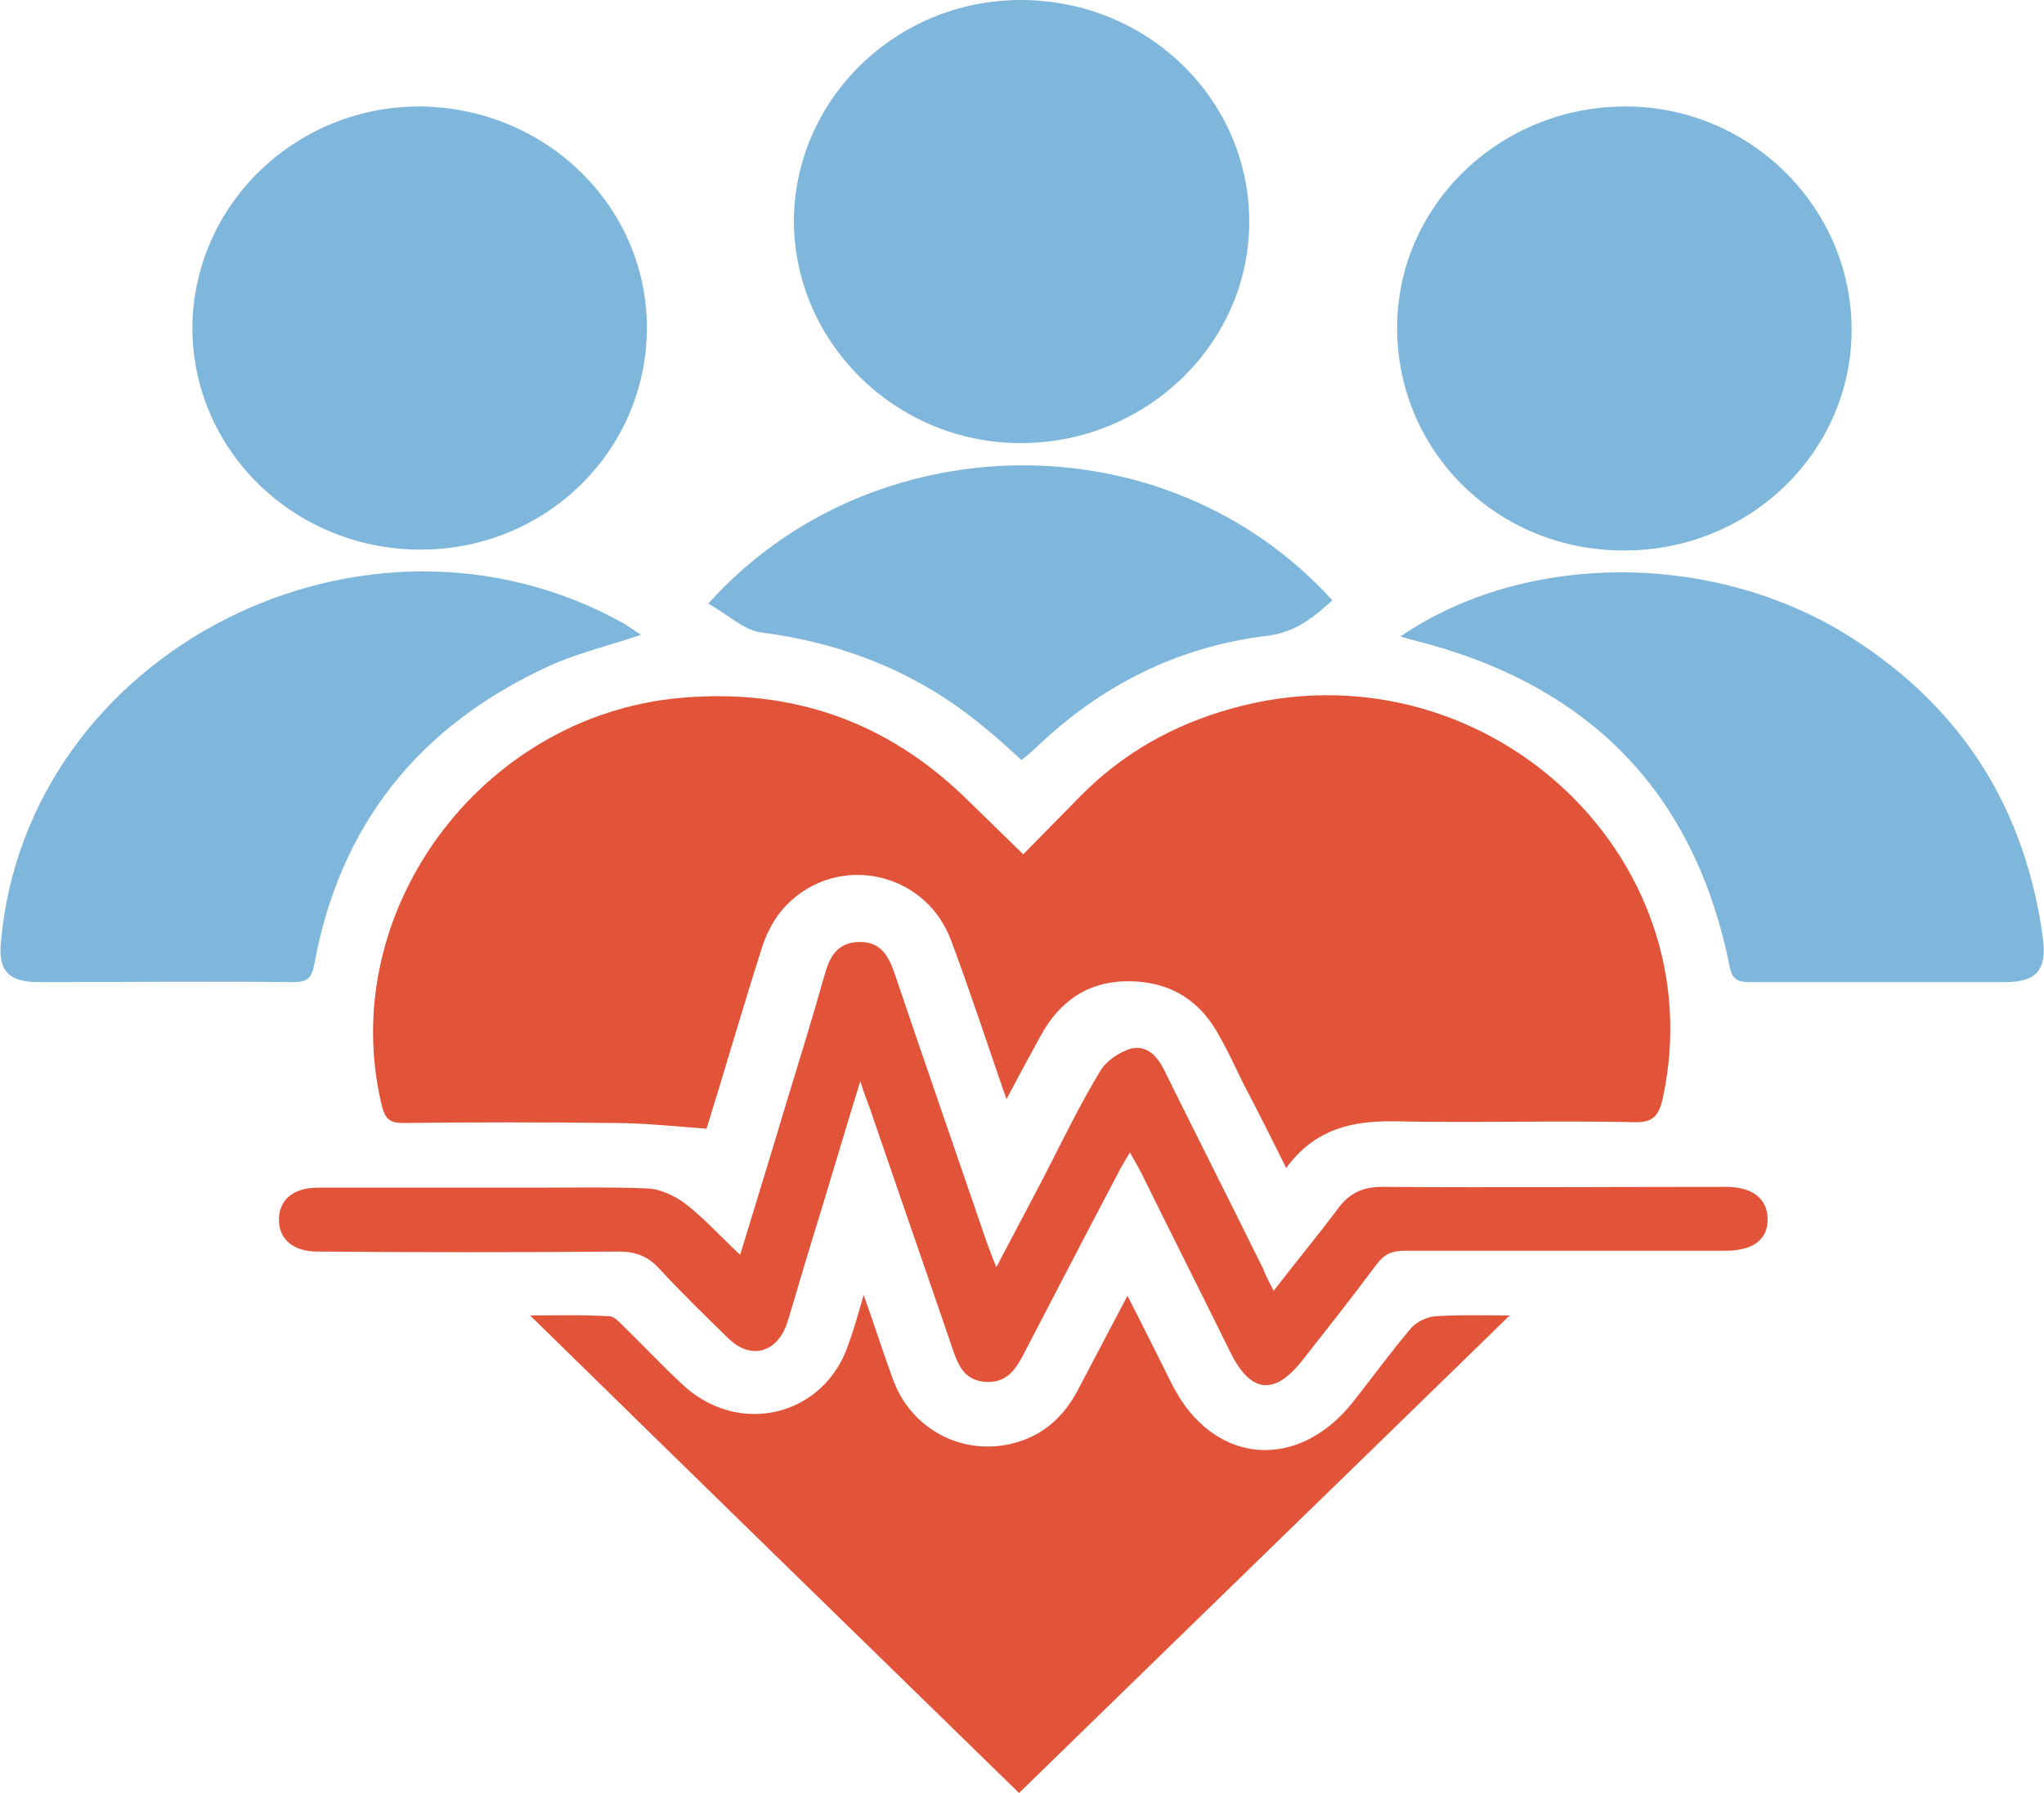
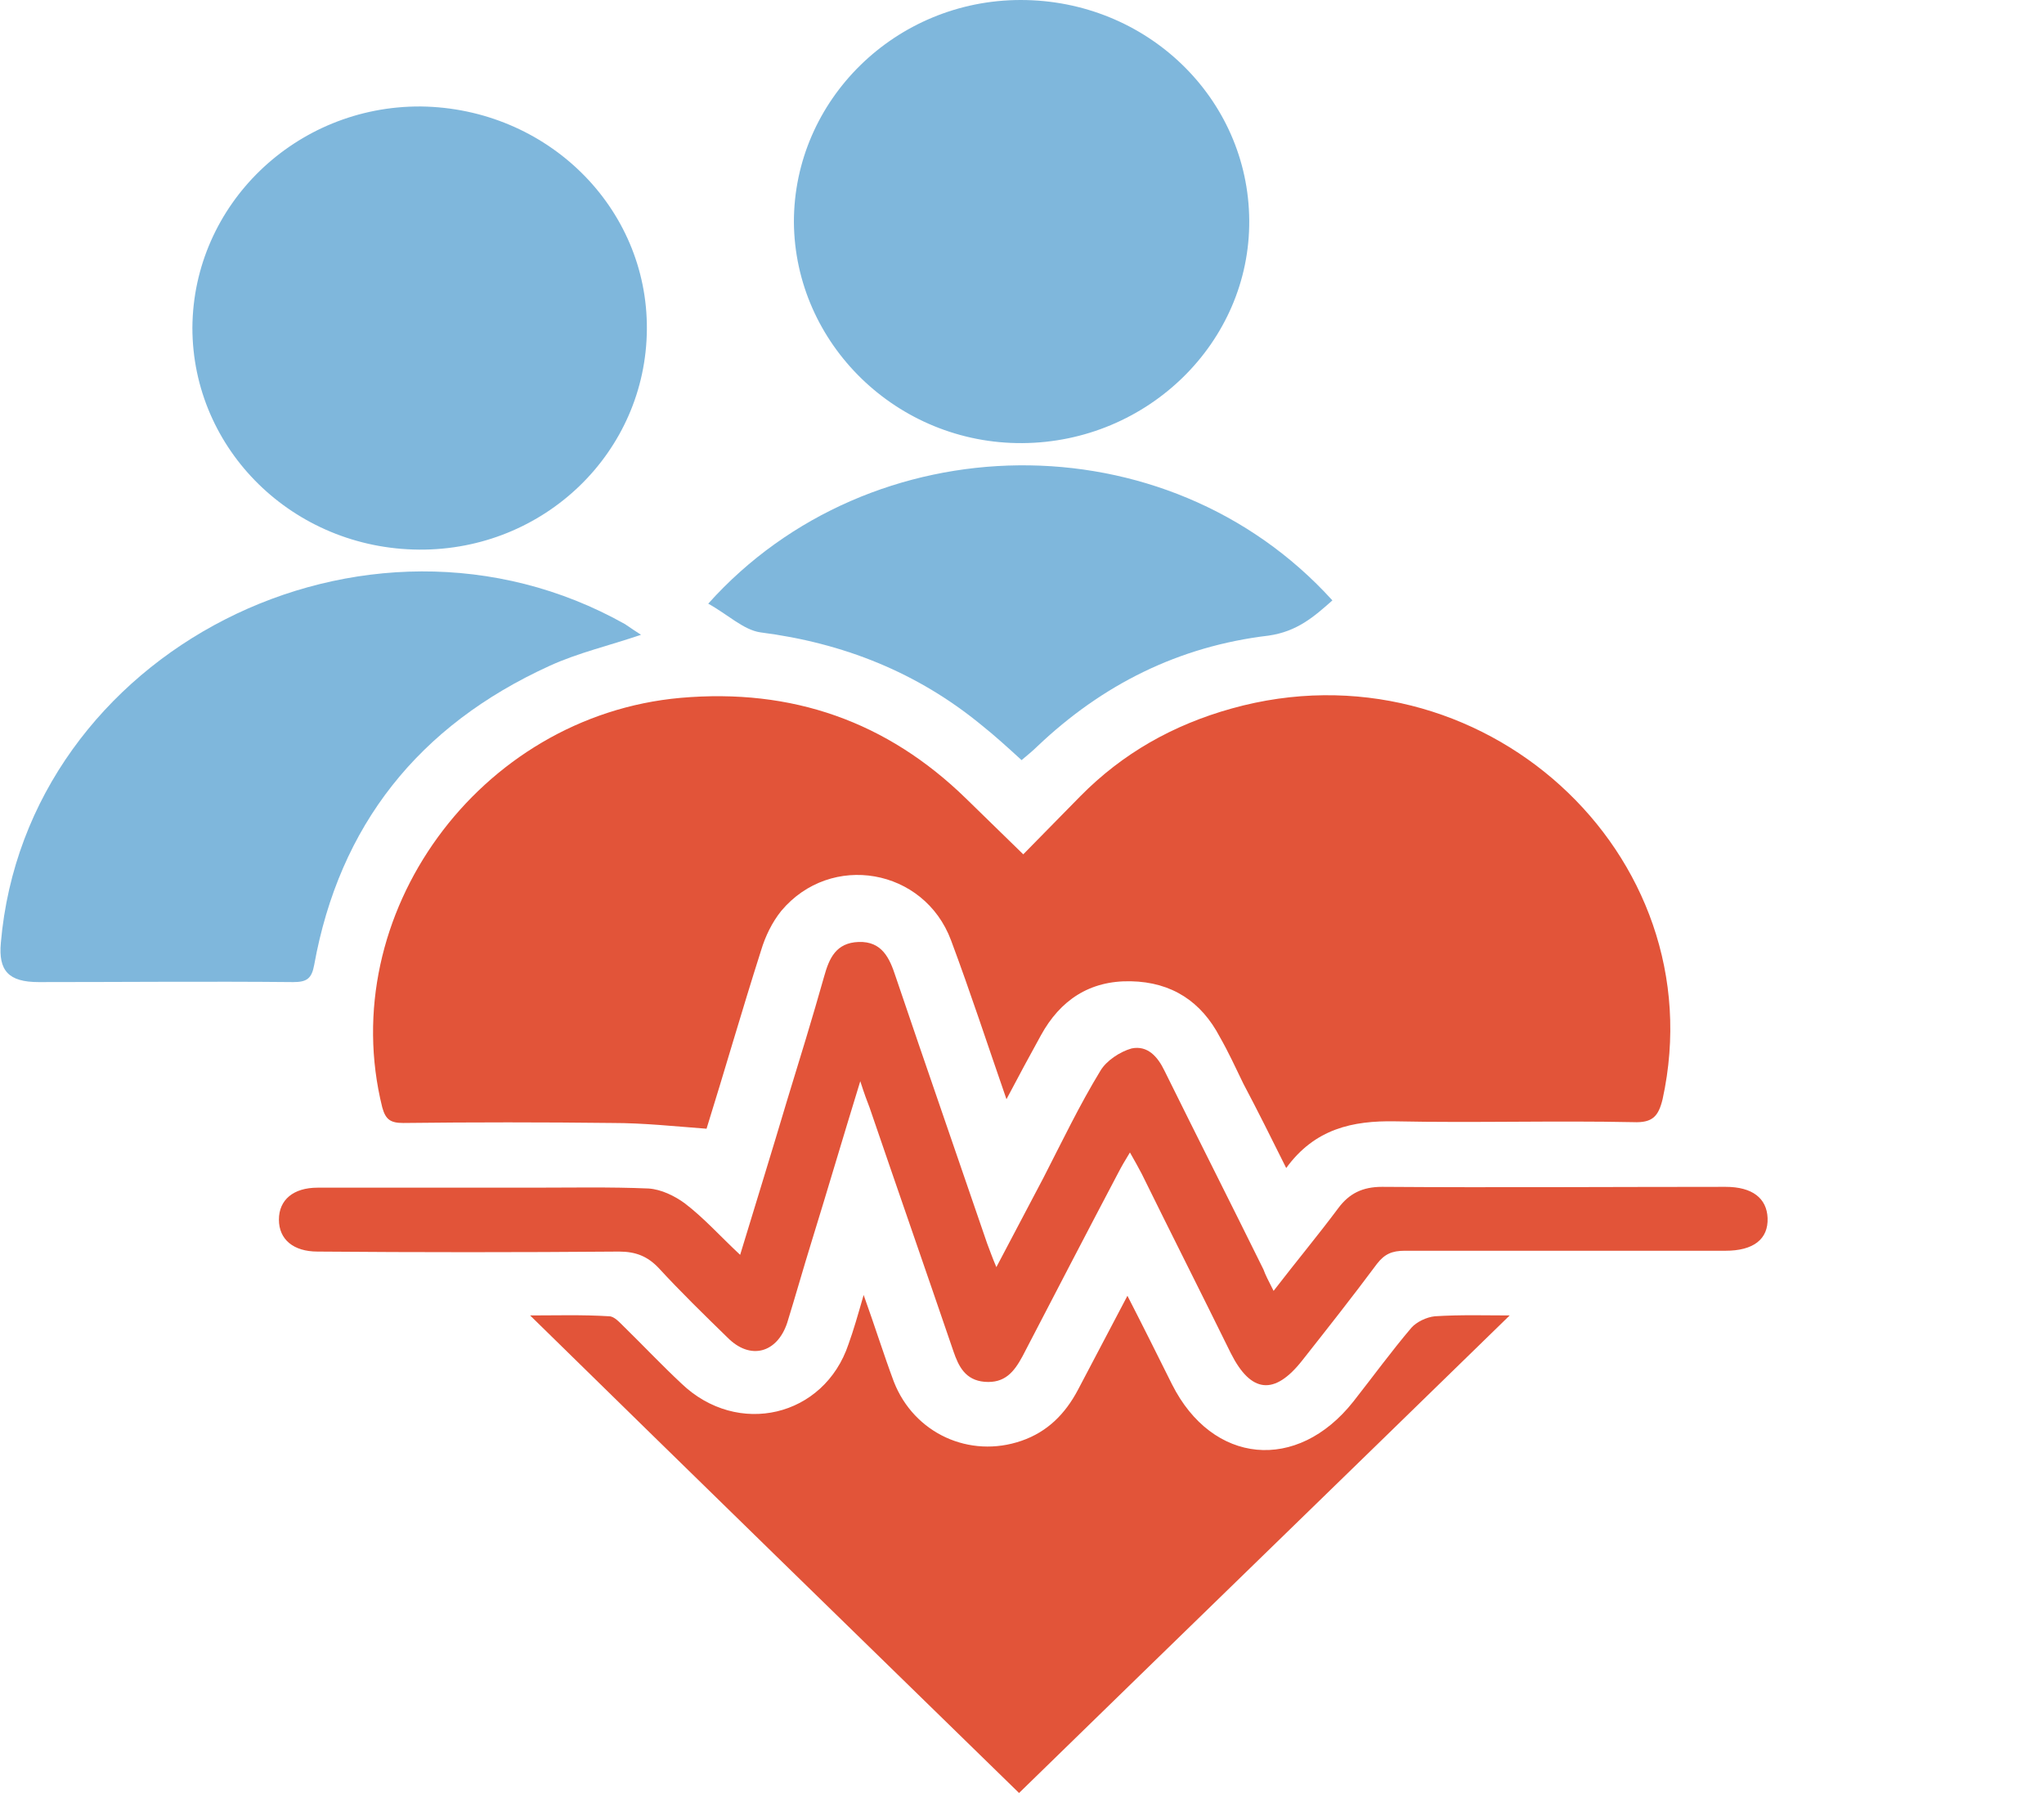
<svg xmlns="http://www.w3.org/2000/svg" width="57" height="50" viewBox="0 0 57 50" fill="none">
  <g clip-path="url(#clip0_836_1770)">
    <path d="M28.067 30.653C27.528 29.1 27.059 27.661 26.521 26.222C25.771 24.212 23.17 23.755 21.788 25.4C21.53 25.72 21.343 26.108 21.226 26.496C20.687 28.187 20.195 29.9 19.703 31.476C18.789 31.407 17.946 31.316 17.079 31.316C15.135 31.293 13.19 31.293 11.246 31.316C10.894 31.316 10.754 31.224 10.66 30.882C9.325 25.514 13.354 19.964 18.977 19.461C22.093 19.187 24.74 20.123 26.942 22.271C27.434 22.75 27.95 23.253 28.535 23.824C29.074 23.276 29.59 22.75 30.128 22.202C31.3 21.014 32.706 20.215 34.346 19.758C41.28 17.817 47.863 23.801 46.364 30.653C46.247 31.133 46.083 31.316 45.544 31.293C43.342 31.247 41.116 31.316 38.914 31.27C37.719 31.247 36.665 31.476 35.868 32.572C35.447 31.727 35.072 30.973 34.673 30.22C34.463 29.785 34.252 29.329 34.017 28.918C33.502 27.935 32.682 27.387 31.534 27.364C30.386 27.341 29.566 27.89 29.027 28.872C28.723 29.42 28.418 29.991 28.067 30.653Z" fill="#E25439" />
    <path d="M24.084 36.112C24.412 37.026 24.646 37.78 24.927 38.533C25.49 39.972 27.036 40.681 28.488 40.178C29.215 39.927 29.707 39.424 30.058 38.762C30.503 37.917 30.948 37.072 31.44 36.135C31.886 37.003 32.284 37.803 32.682 38.602C33.807 40.84 36.173 41.069 37.742 39.082C38.281 38.397 38.797 37.688 39.359 37.026C39.5 36.866 39.781 36.729 40.015 36.706C40.741 36.66 41.468 36.683 42.1 36.683C37.555 41.115 32.963 45.569 28.418 50C23.944 45.637 19.375 41.183 14.783 36.683C15.509 36.683 16.236 36.66 16.985 36.706C17.126 36.706 17.267 36.866 17.384 36.98C17.922 37.506 18.438 38.054 19 38.579C20.57 40.087 22.983 39.516 23.662 37.483C23.803 37.094 23.92 36.683 24.084 36.112Z" fill="#E25439" />
    <path d="M28.465 0C31.979 0 34.814 2.741 34.837 6.144C34.861 9.548 32.002 12.334 28.512 12.357C25.021 12.38 22.163 9.593 22.139 6.19C22.139 2.787 24.974 0 28.465 0Z" fill="#0070BB" fill-opacity="0.5" />
    <path d="M18.039 9.182C18.016 12.608 15.181 15.35 11.69 15.327C8.176 15.304 5.365 12.54 5.365 9.137C5.388 5.71 8.246 2.947 11.737 2.969C15.251 3.015 18.063 5.779 18.039 9.182Z" fill="#0070BB" fill-opacity="0.5" />
-     <path d="M51.635 9.159C51.658 12.563 48.824 15.35 45.309 15.35C41.795 15.372 38.984 12.631 38.961 9.182C38.937 5.779 41.772 2.992 45.286 2.969C48.753 2.947 51.612 5.733 51.635 9.159Z" fill="#0070BB" fill-opacity="0.5" />
    <path d="M35.516 35.998C36.149 35.176 36.758 34.445 37.32 33.691C37.625 33.28 38 33.097 38.539 33.097C41.725 33.12 44.911 33.097 48.121 33.097C48.87 33.097 49.269 33.417 49.292 33.965C49.315 34.559 48.894 34.879 48.121 34.879C45.145 34.879 42.17 34.879 39.171 34.879C38.82 34.879 38.609 34.971 38.398 35.245C37.719 36.158 37.016 37.049 36.313 37.94C35.54 38.922 34.884 38.853 34.322 37.734C33.502 36.067 32.658 34.399 31.838 32.732C31.744 32.549 31.651 32.389 31.51 32.138C31.37 32.367 31.276 32.526 31.182 32.709C30.292 34.399 29.402 36.113 28.512 37.826C28.277 38.26 28.02 38.579 27.457 38.534C26.918 38.488 26.731 38.1 26.59 37.689C25.817 35.427 25.021 33.143 24.248 30.882C24.177 30.699 24.107 30.516 23.99 30.151C23.498 31.75 23.076 33.189 22.631 34.628C22.397 35.382 22.186 36.135 21.952 36.889C21.671 37.734 20.921 37.94 20.288 37.3C19.632 36.661 18.976 36.021 18.367 35.359C18.063 35.039 17.735 34.902 17.266 34.902C14.455 34.925 11.643 34.925 8.856 34.902C8.176 34.902 7.778 34.559 7.778 34.011C7.778 33.463 8.176 33.12 8.856 33.12C10.847 33.12 12.815 33.12 14.806 33.12C15.907 33.12 17.008 33.097 18.086 33.143C18.438 33.166 18.812 33.349 19.093 33.554C19.632 33.965 20.078 34.468 20.64 34.993C21.085 33.532 21.53 32.093 21.952 30.676C22.303 29.534 22.654 28.392 22.983 27.227C23.123 26.725 23.311 26.291 23.943 26.268C24.599 26.245 24.81 26.725 24.974 27.227C25.817 29.717 26.684 32.207 27.527 34.673C27.598 34.856 27.668 35.062 27.785 35.336C28.254 34.445 28.675 33.646 29.097 32.846C29.613 31.841 30.105 30.813 30.69 29.854C30.854 29.58 31.229 29.329 31.557 29.237C32.002 29.146 32.283 29.466 32.471 29.854C33.385 31.704 34.322 33.554 35.235 35.404C35.282 35.541 35.376 35.724 35.516 35.998Z" fill="#E25439" />
    <path d="M17.876 17.702C17.009 17.999 16.119 18.204 15.322 18.57C11.667 20.237 9.465 23.024 8.762 26.907C8.692 27.295 8.551 27.387 8.176 27.387C5.81 27.364 3.444 27.387 1.078 27.387C0.234 27.387 -0.047 27.067 0.024 26.29C0.726 18.159 10.191 13.339 17.43 17.405C17.594 17.519 17.735 17.611 17.876 17.702Z" fill="#0070BB" fill-opacity="0.5" />
-     <path d="M39.054 17.748C42.568 15.35 47.84 15.372 51.611 17.771C54.751 19.758 56.508 22.613 56.977 26.222C57.07 27.044 56.789 27.387 55.922 27.387C53.533 27.387 51.143 27.387 48.777 27.387C48.449 27.387 48.308 27.296 48.238 26.976C47.277 22.133 44.349 19.096 39.453 17.862C39.335 17.839 39.218 17.794 39.054 17.748Z" fill="#0070BB" fill-opacity="0.5" />
    <path d="M19.75 16.834C24.271 11.786 32.518 11.626 37.156 16.743C36.641 17.2 36.172 17.611 35.376 17.725C32.869 18.022 30.737 19.095 28.933 20.808C28.793 20.945 28.652 21.06 28.488 21.197C28.113 20.854 27.738 20.512 27.364 20.215C25.583 18.753 23.521 17.93 21.202 17.634C20.733 17.565 20.288 17.131 19.75 16.834Z" fill="#0070BB" fill-opacity="0.5" />
  </g>
  <defs>
    <clipPath id="clip0_836_1770">
      <rect width="57" height="50" fill="white" />
    </clipPath>
  </defs>
</svg>